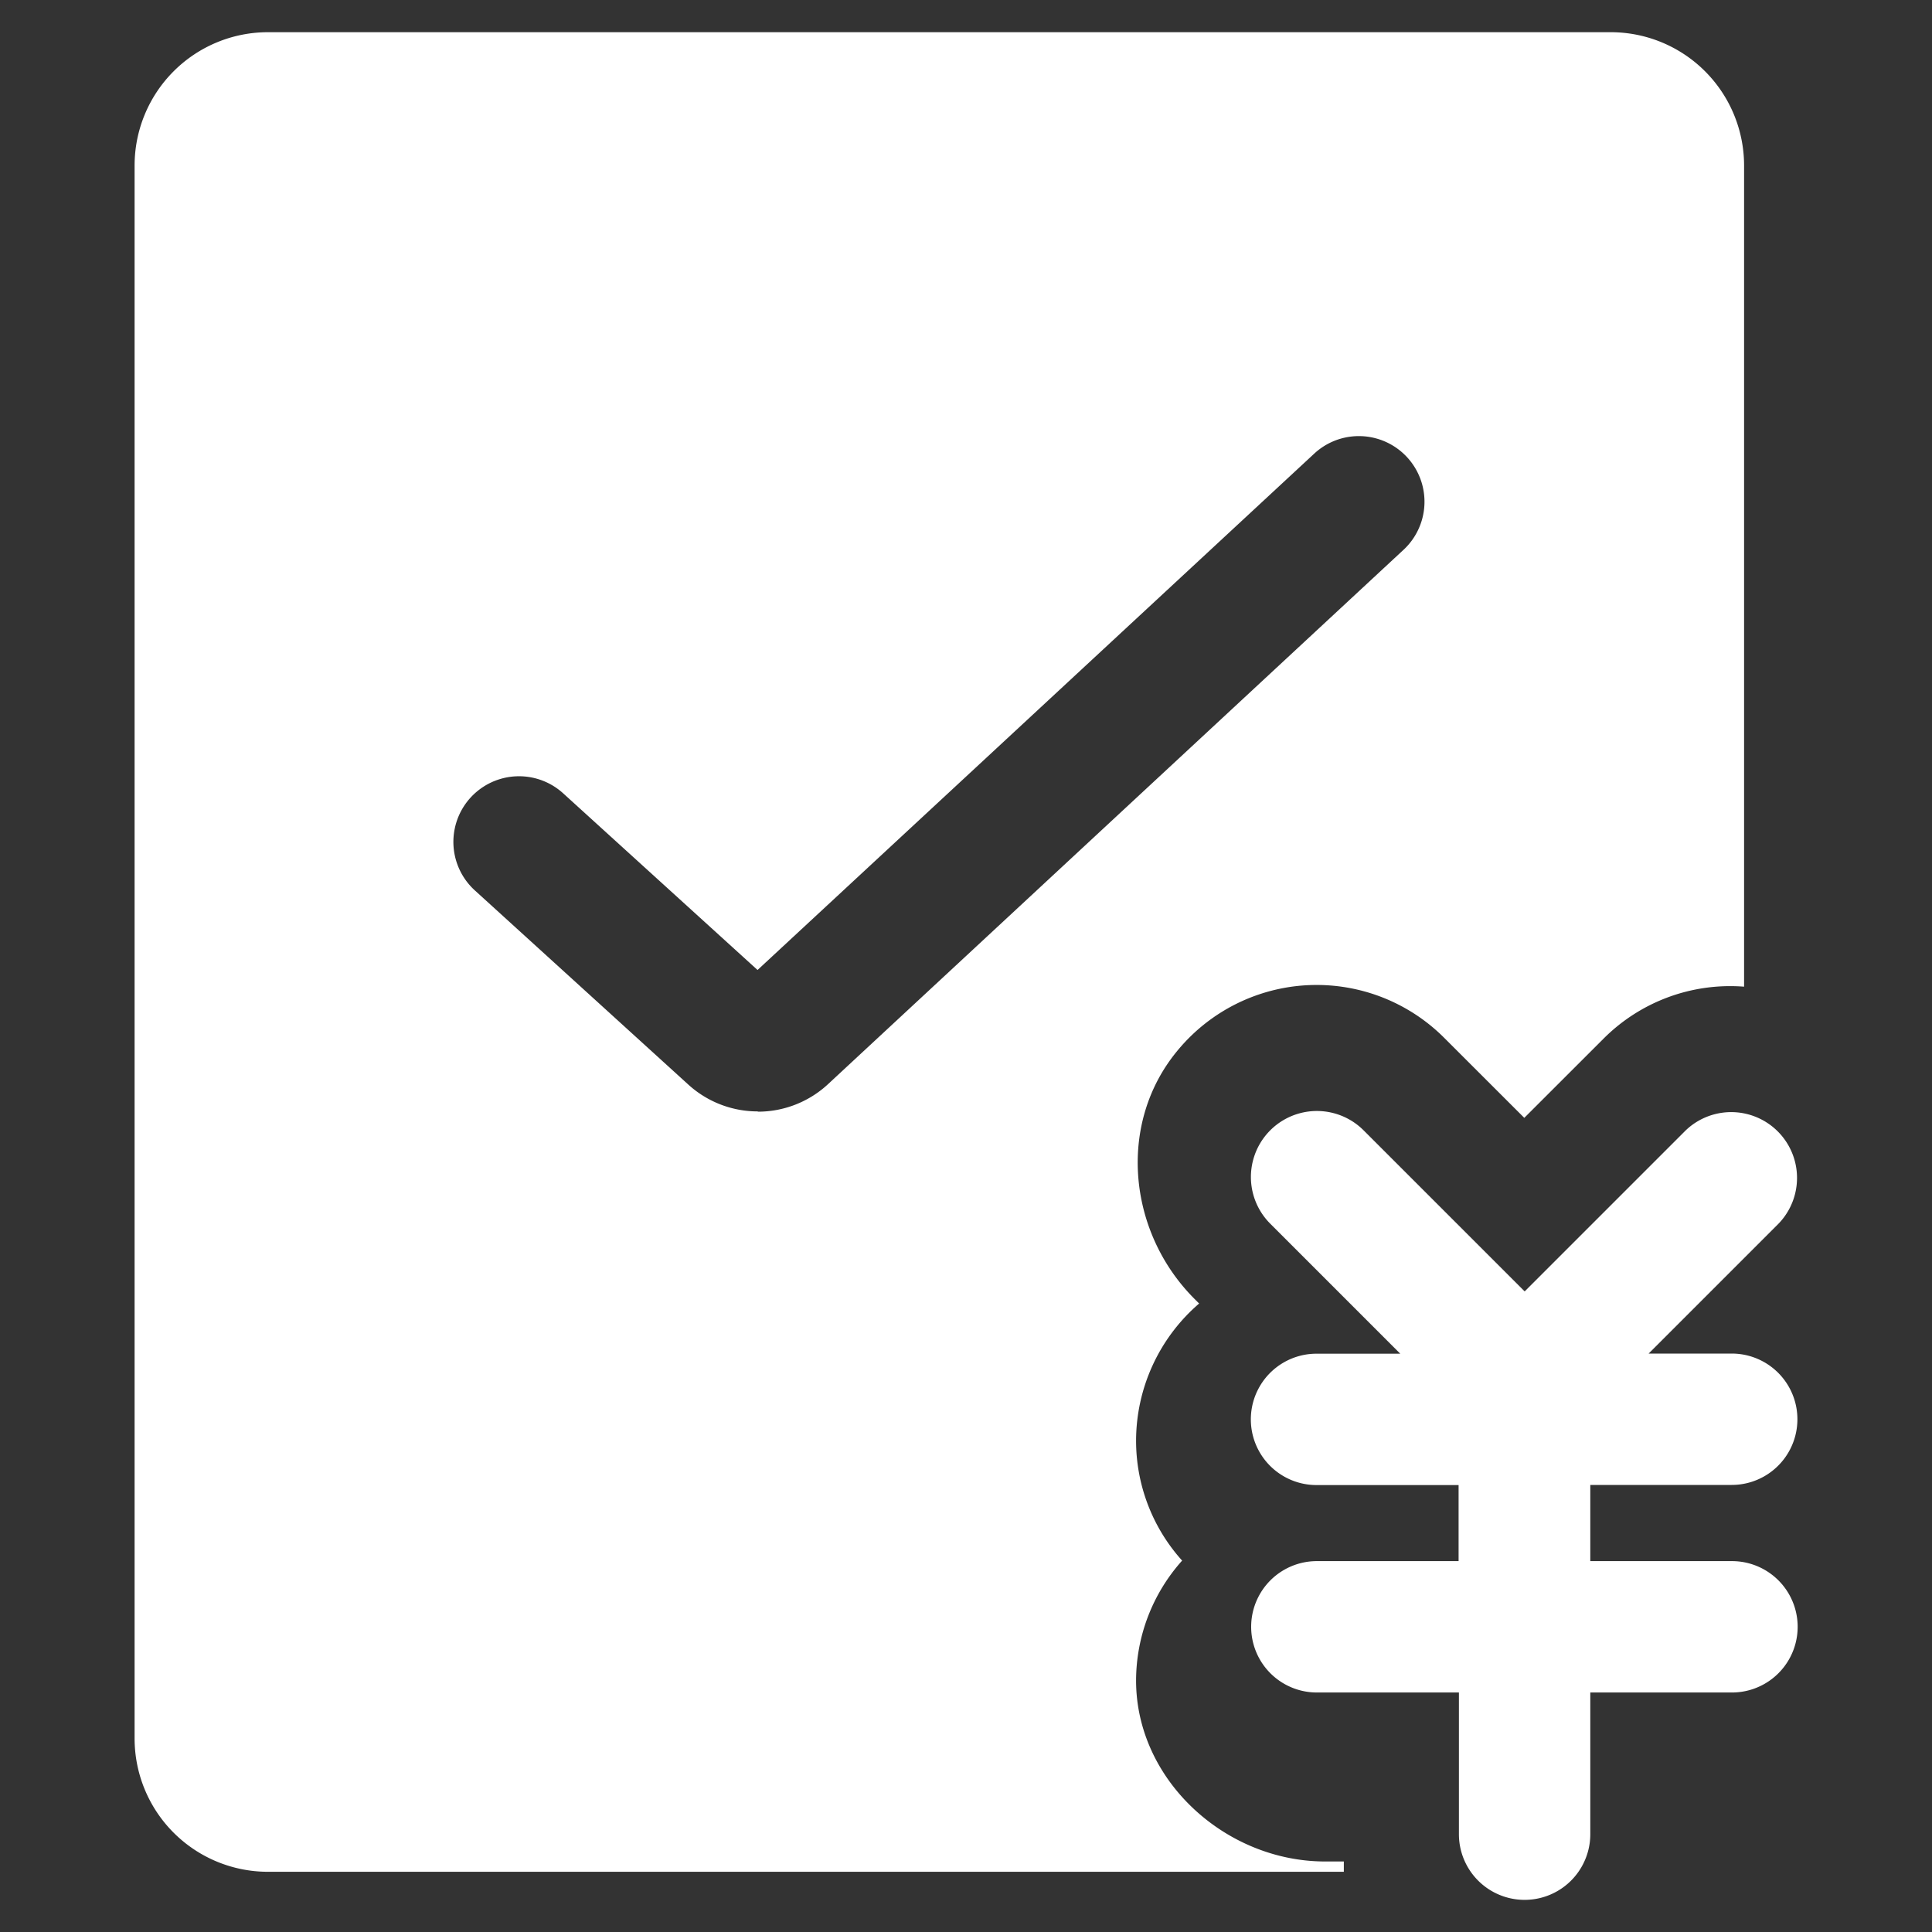
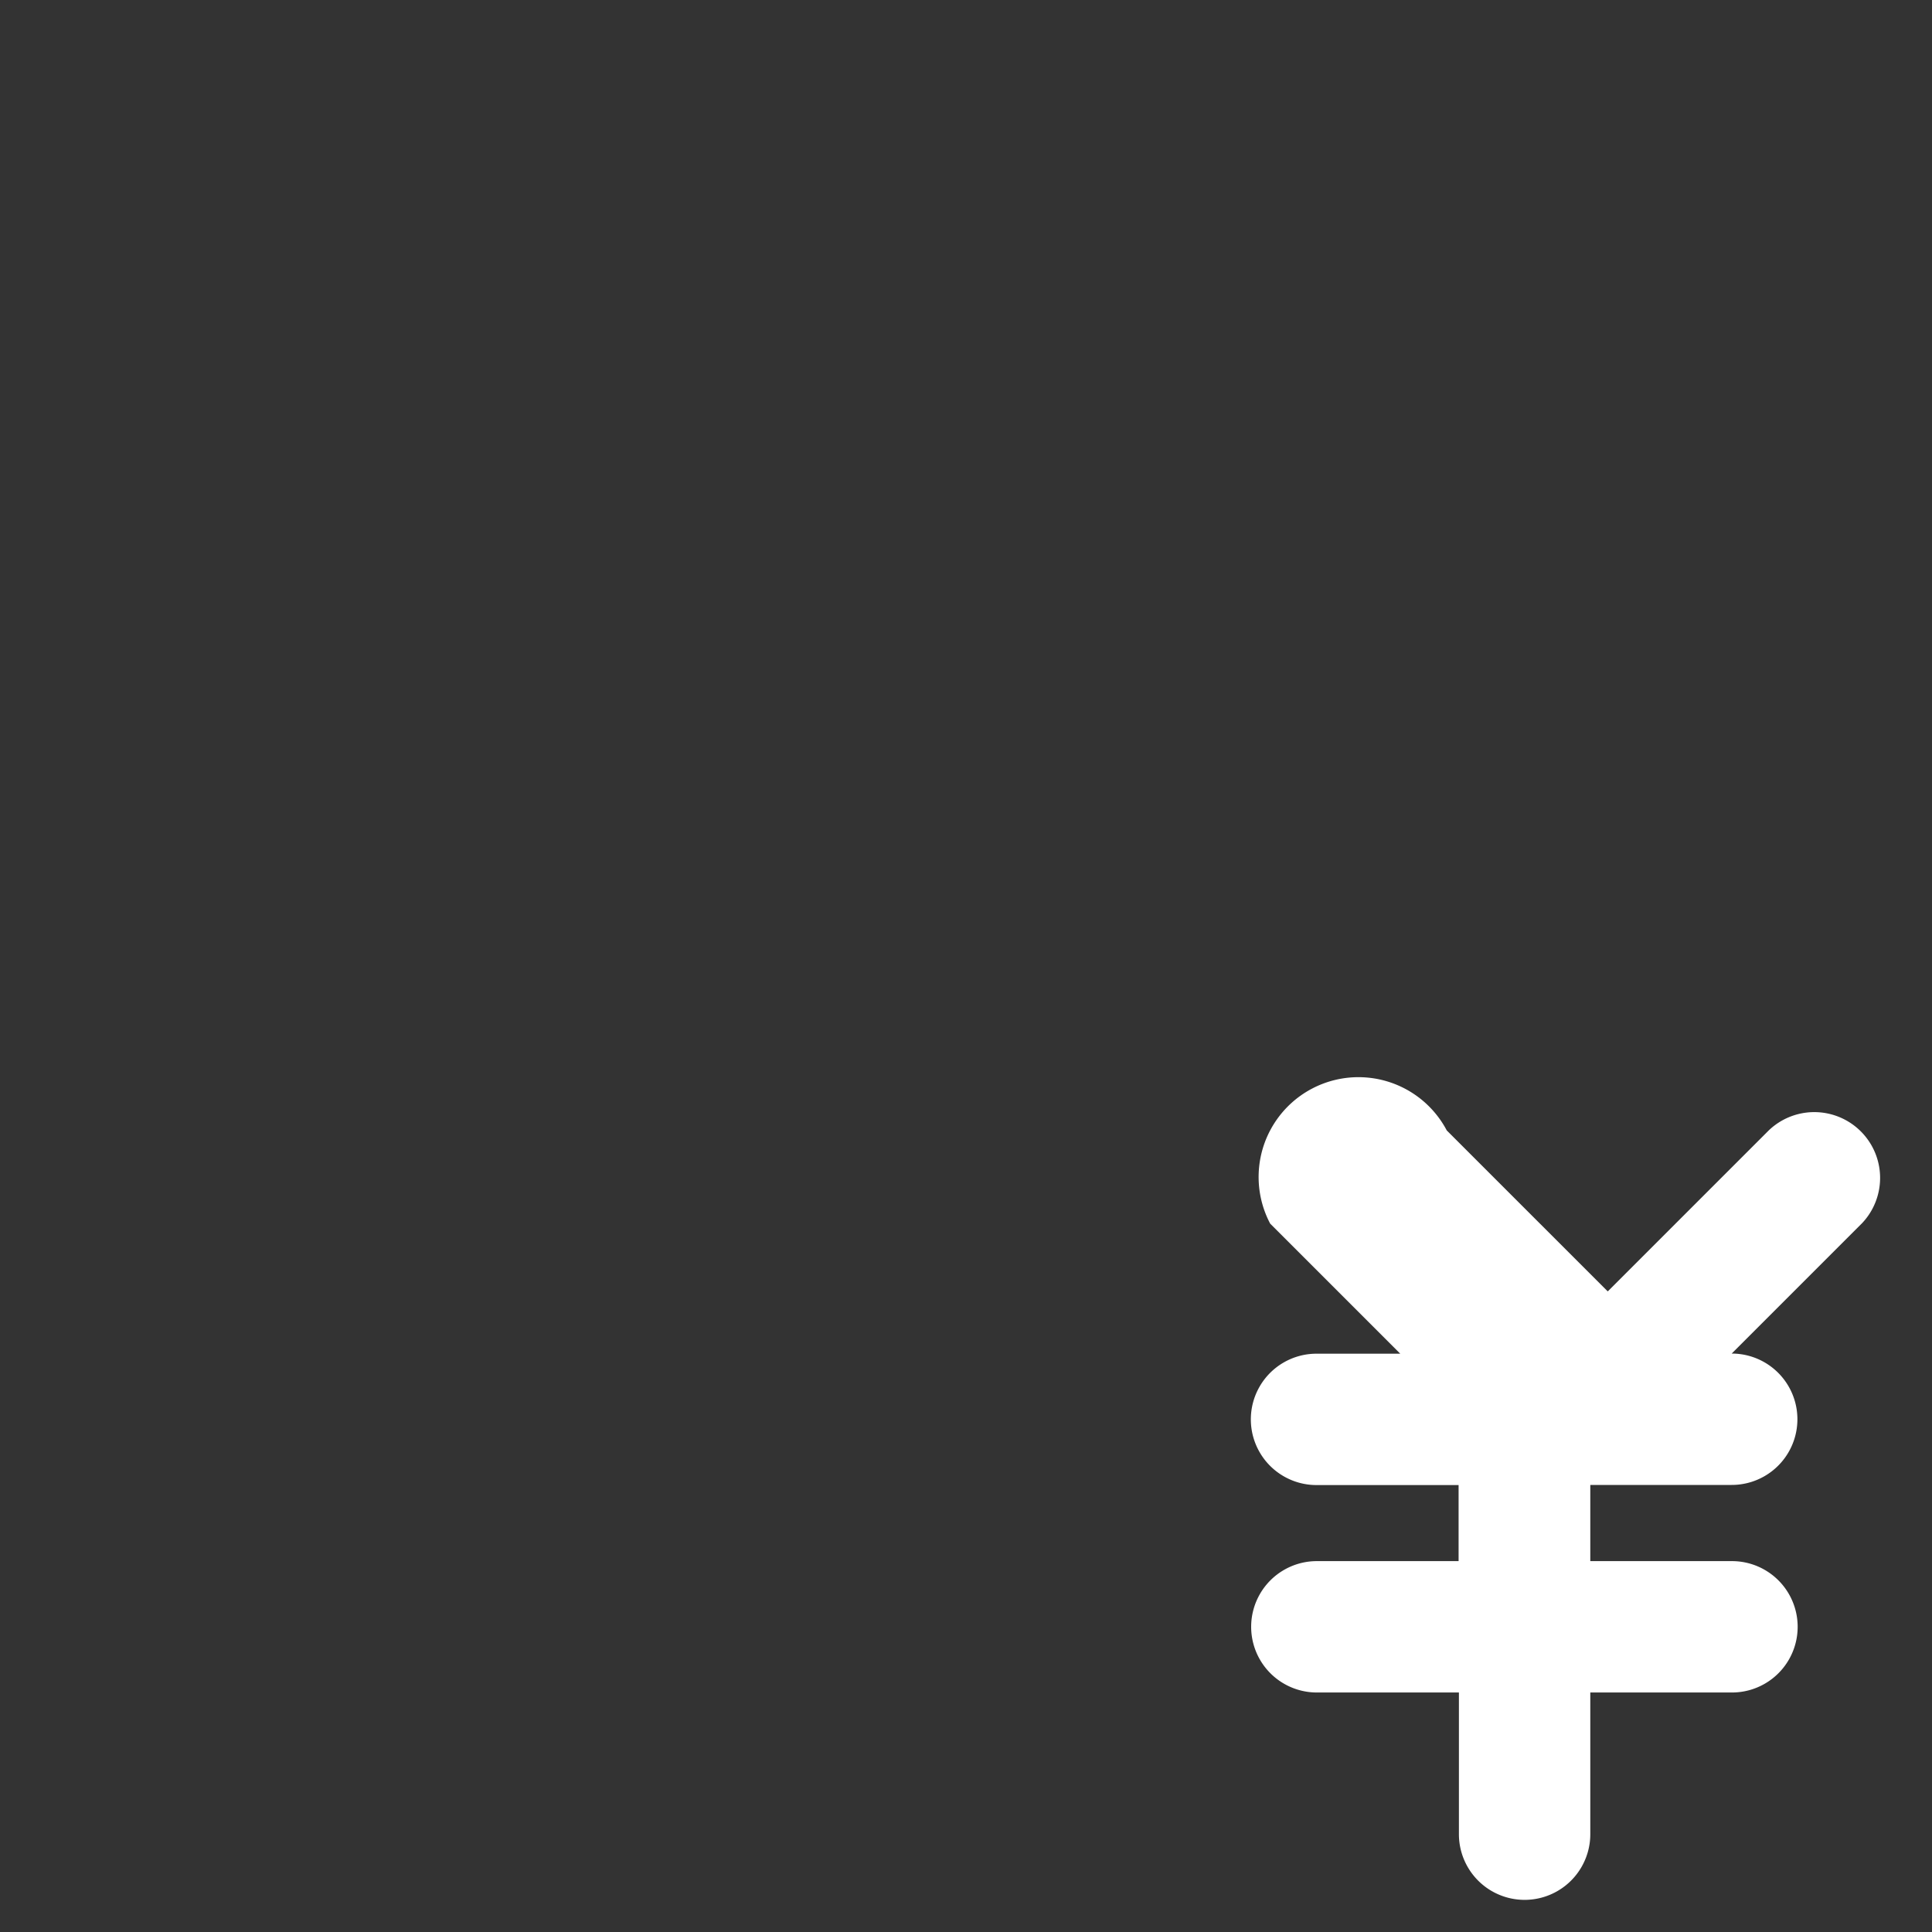
<svg xmlns="http://www.w3.org/2000/svg" id="图层_1" data-name="图层 1" viewBox="0 0 300 300">
  <rect x="0" y="0" width="300" height="300" fill="#333333" stroke="none" />
  <defs>
    <style>.cls-1{fill:#fff;}</style>
  </defs>
  <title>003-icon</title>
-   <path class="cls-1" d="M208.67,289.05h-2.9c-15.53,0-29.41-12.69-29.36-28.18a28,28,0,0,1,7.15-18.54,27.81,27.81,0,0,1-7.15-18.64,28.17,28.17,0,0,1,9.79-21.28l-.73-.73c-10.35-10.36-12-27.18-2.69-38.47a28,28,0,0,1,41.53-2l12.38,12.37,12.38-12.37a27.77,27.77,0,0,1,21.75-8V25.71A20.71,20.71,0,0,0,250.1,5H41.61A20.71,20.71,0,0,0,20.9,25.71V269.94a20.71,20.71,0,0,0,20.71,20.71H208.67Zm-91-116.47a16,16,0,0,1-10.88-4.25L73.72,138.25a10.19,10.19,0,0,1,13.72-15.07l30.19,27.44,86.54-80.27a10.19,10.19,0,0,1,13.88,14.92l-89.39,83a16,16,0,0,1-11,4.35Zm0,0" />
-   <path class="cls-1" d="M268.9,230.58a10.2,10.2,0,1,0,0-20.4H256l20.2-20.2a10.22,10.22,0,0,0-14.45-14.45l-25,25-25-25A10.22,10.22,0,0,0,197.23,190l20.2,20.2h-13a10.2,10.2,0,1,0,0,20.4h22.06v11.81H204.48a10.2,10.2,0,1,0,0,20.4h22.06v22a10.2,10.2,0,1,0,20.4,0v-22h22a10.2,10.2,0,1,0,0-20.4h-22V230.58Zm0,0" />
+   <path class="cls-1" d="M268.9,230.58a10.2,10.2,0,1,0,0-20.4l20.2-20.2a10.22,10.22,0,0,0-14.45-14.45l-25,25-25-25A10.22,10.22,0,0,0,197.23,190l20.2,20.2h-13a10.2,10.2,0,1,0,0,20.4h22.06v11.81H204.48a10.2,10.2,0,1,0,0,20.4h22.06v22a10.2,10.2,0,1,0,20.4,0v-22h22a10.2,10.2,0,1,0,0-20.4h-22V230.58Zm0,0" />
</svg>